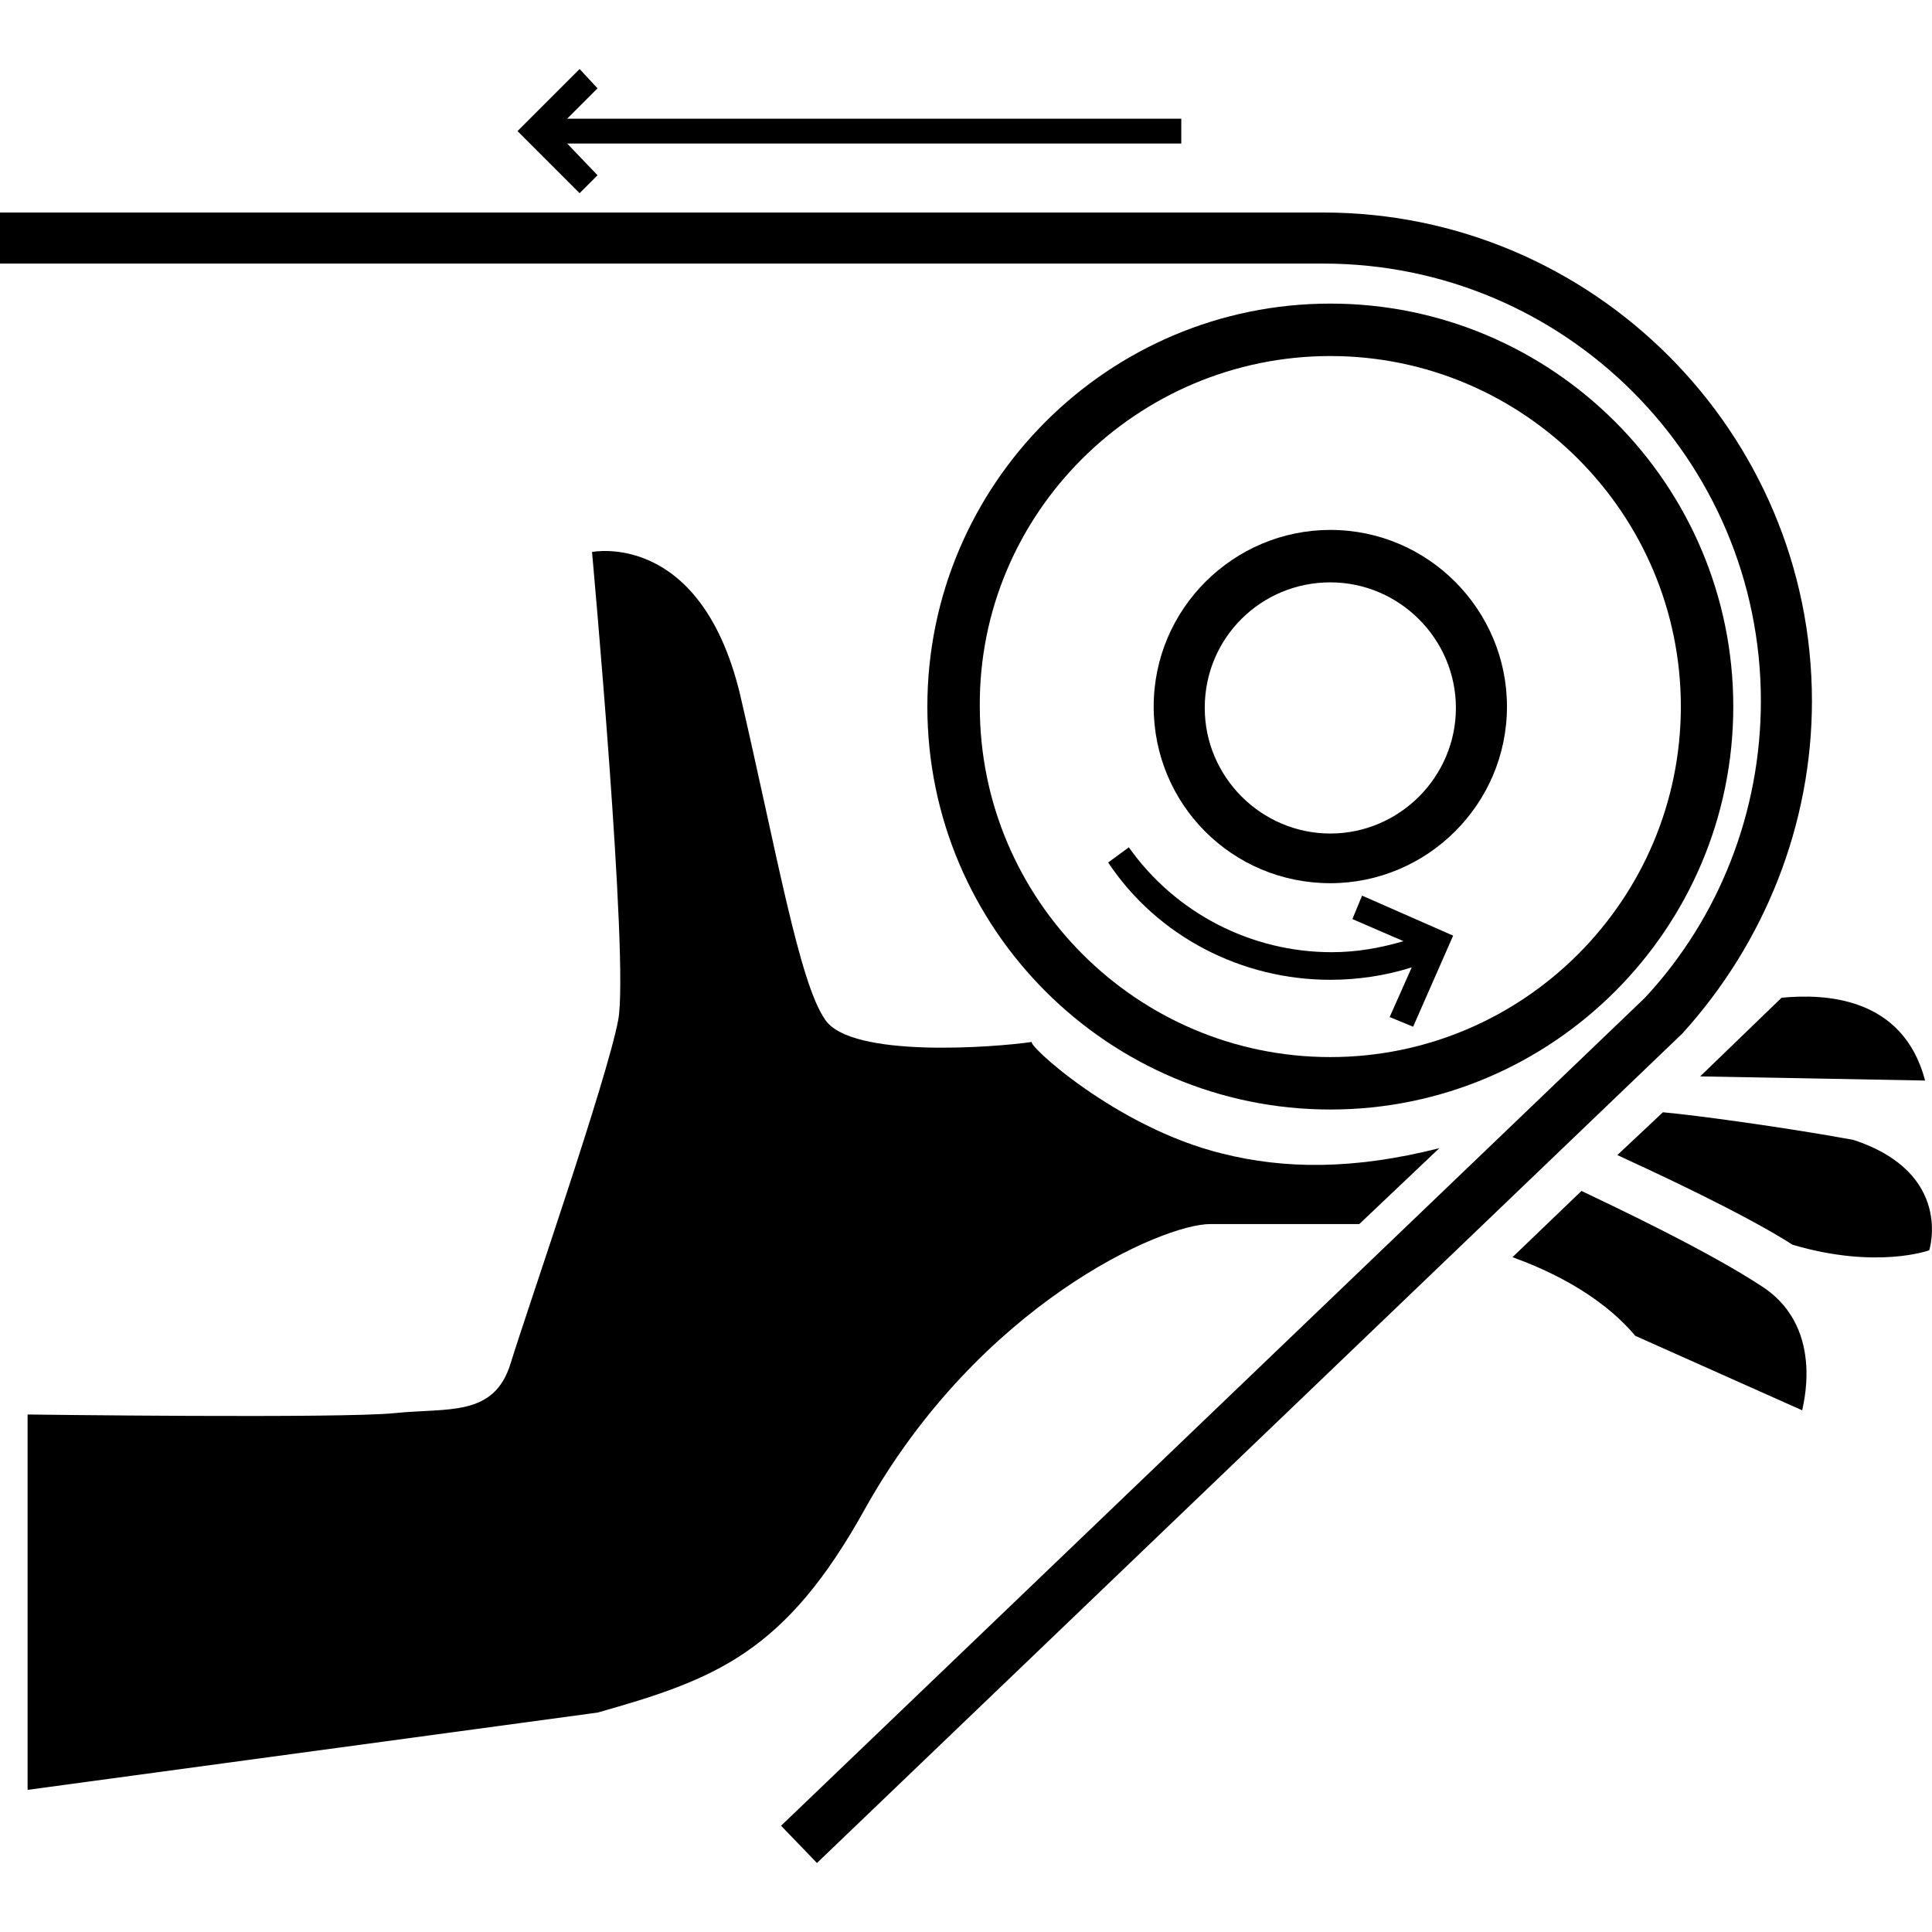
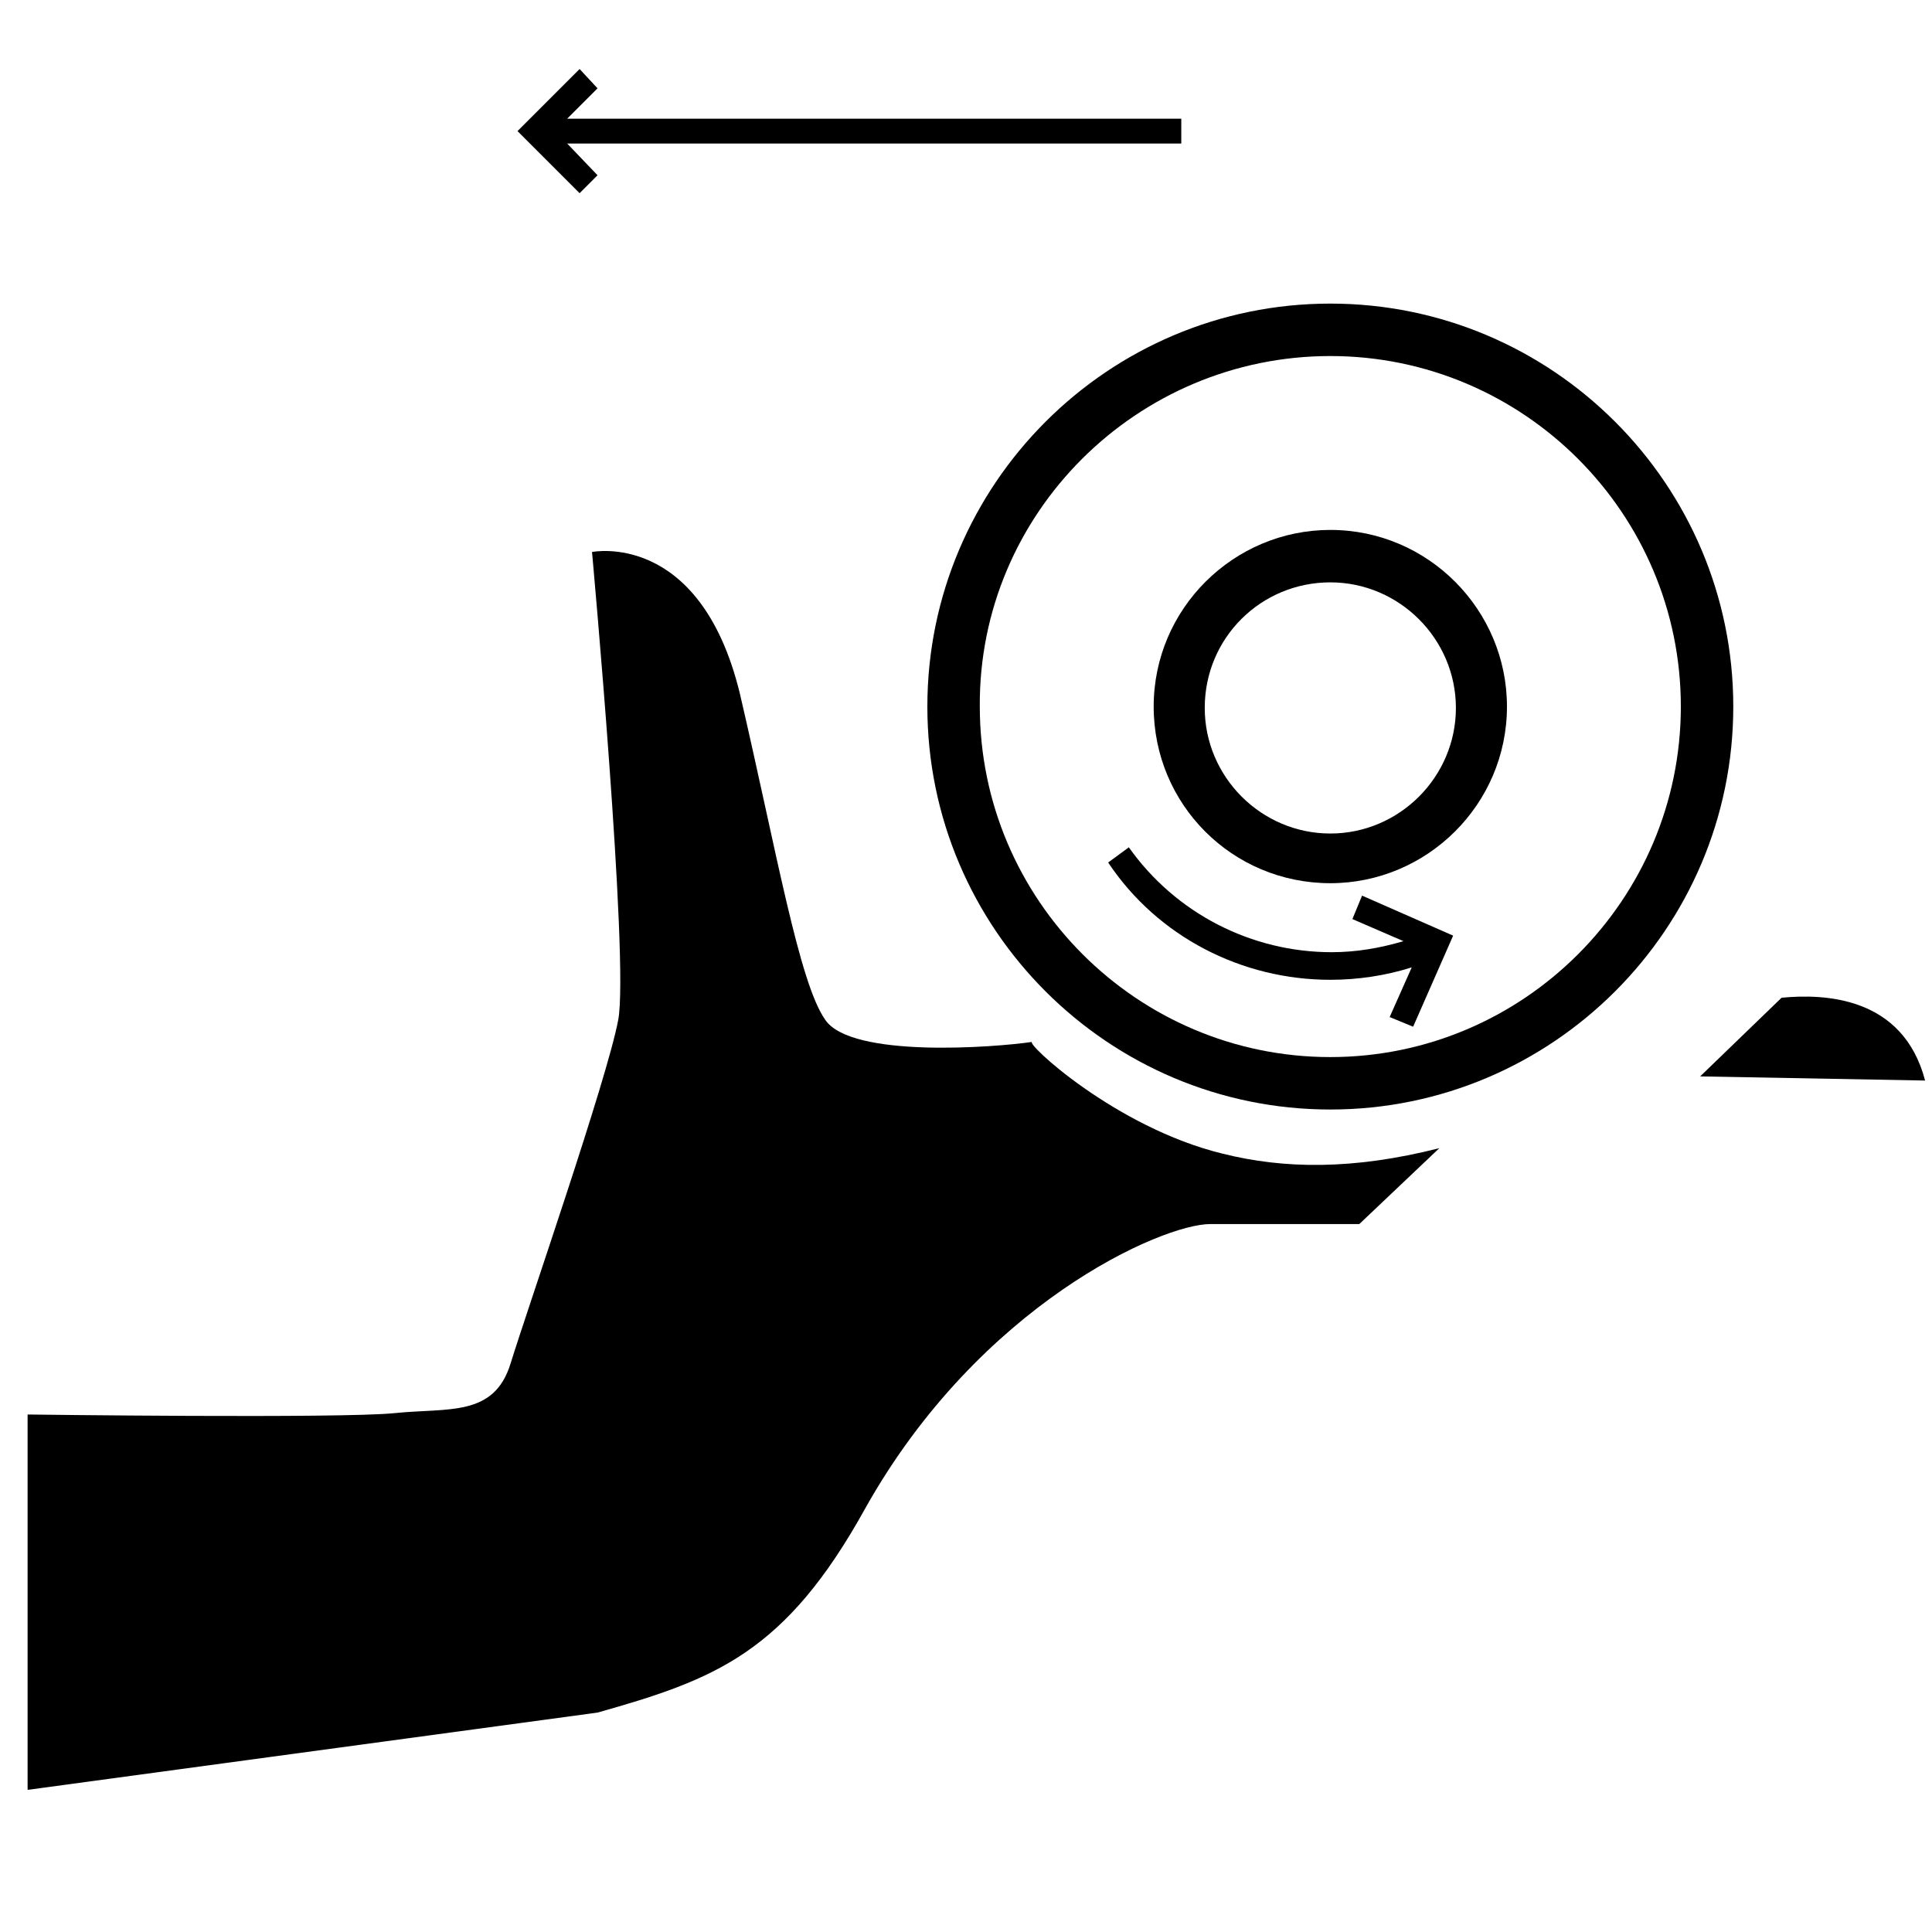
<svg xmlns="http://www.w3.org/2000/svg" version="1.1" id="圖層_1" x="0px" y="0px" width="140px" height="140px" viewBox="0 0 140 140" style="enable-background:new 0 0 140 140;" xml:space="preserve">
  <g>
-     <path d="M131.3,50.8c0-19.5-15.9-35.4-35.4-35.4H0v3.7h95.9c17.5,0,31.7,14.2,31.7,31.7c0,8-3,15.7-8.4,21.5l-62.6,60l2.6,2.7   l62.7-60.1C127.9,68.3,131.3,59.7,131.3,50.8z" />
    <path d="M96.4,64c7,0,12.8-5.7,12.8-12.8c0-7-5.7-12.8-12.8-12.8c-7,0-12.8,5.7-12.8,12.8C83.6,58.3,89.3,64,96.4,64z M96.4,42.2   c5,0,9.1,4.1,9.1,9.1c0,5-4.1,9.1-9.1,9.1c-5,0-9.1-4.1-9.1-9.1C87.3,46.2,91.4,42.2,96.4,42.2z" />
    <path d="M96.4,80.4c16.1,0,29.2-13.1,29.2-29.2c0-16.1-13.1-29.2-29.2-29.2c-16.1,0-29.2,13.1-29.2,29.2   C67.2,67.3,80.3,80.4,96.4,80.4z M96.4,25.8c14,0,25.4,11.4,25.4,25.4c0,14-11.4,25.4-25.4,25.4c-14,0-25.4-11.4-25.4-25.4   C70.9,37.2,82.4,25.8,96.4,25.8z" />
    <path d="M96.4,71c2,0,4-0.3,5.9-0.9l-1.6,3.6l1.7,0.7l2.9-6.6l-6.6-2.9l-0.7,1.7l3.7,1.6c-1.7,0.5-3.4,0.8-5.2,0.8   c-5.8,0-11.3-2.8-14.7-7.6l-1.5,1.1C83.9,67.9,90,71,96.4,71z" />
    <polygon points="43.3,12.7 41.1,10.4 85.6,10.4 85.6,8.6 41.1,8.6 43.3,6.4 42,5 37.5,9.5 42,14  " />
-     <path d="M127.8,93.3c-3.9-2.6-10.9-5.9-13.2-7l-5,4.8c2.2,0.8,6.2,2.5,8.9,5.7l12.1,5.4C130.5,102.3,132.4,96.4,127.8,93.3z" />
-     <path d="M134.3,82.6c-4.9-0.9-11.5-1.8-13.8-2l-3.3,3.1c2.6,1.2,9.1,4.2,12.7,6.5c6.1,1.8,9.9,0.4,9.9,0.4S141.6,85,134.3,82.6z" />
    <path d="M129.1,72.3l-5.9,5.7l16.3,0.3C137.9,72.2,132.2,72,129.1,72.3z" />
    <path d="M62.7,109.3C71,94.5,84.2,88.7,87.7,88.7c3,0,9,0,10.8,0l5.8-5.5c-6.3,1.6-11.3,1.5-15.7,0.4c-7.8-1.9-14.4-8.1-13.8-8.1   c-2.7,0.4-13.1,1.2-15-1.6c-1.9-2.7-3.5-12.1-6.2-23.7C50.7,38.4,42.9,40,42.9,40s2.7,29.6,1.9,33.9c-0.8,4.3-6.6,21-7.8,24.9   c-1.2,3.9-4.5,3.2-8.4,3.6c-3.9,0.4-26.6,0.1-26.6,0.1v27.2l41.3-5.6C51.8,121.7,56.9,119.8,62.7,109.3z" />
  </g>
</svg>